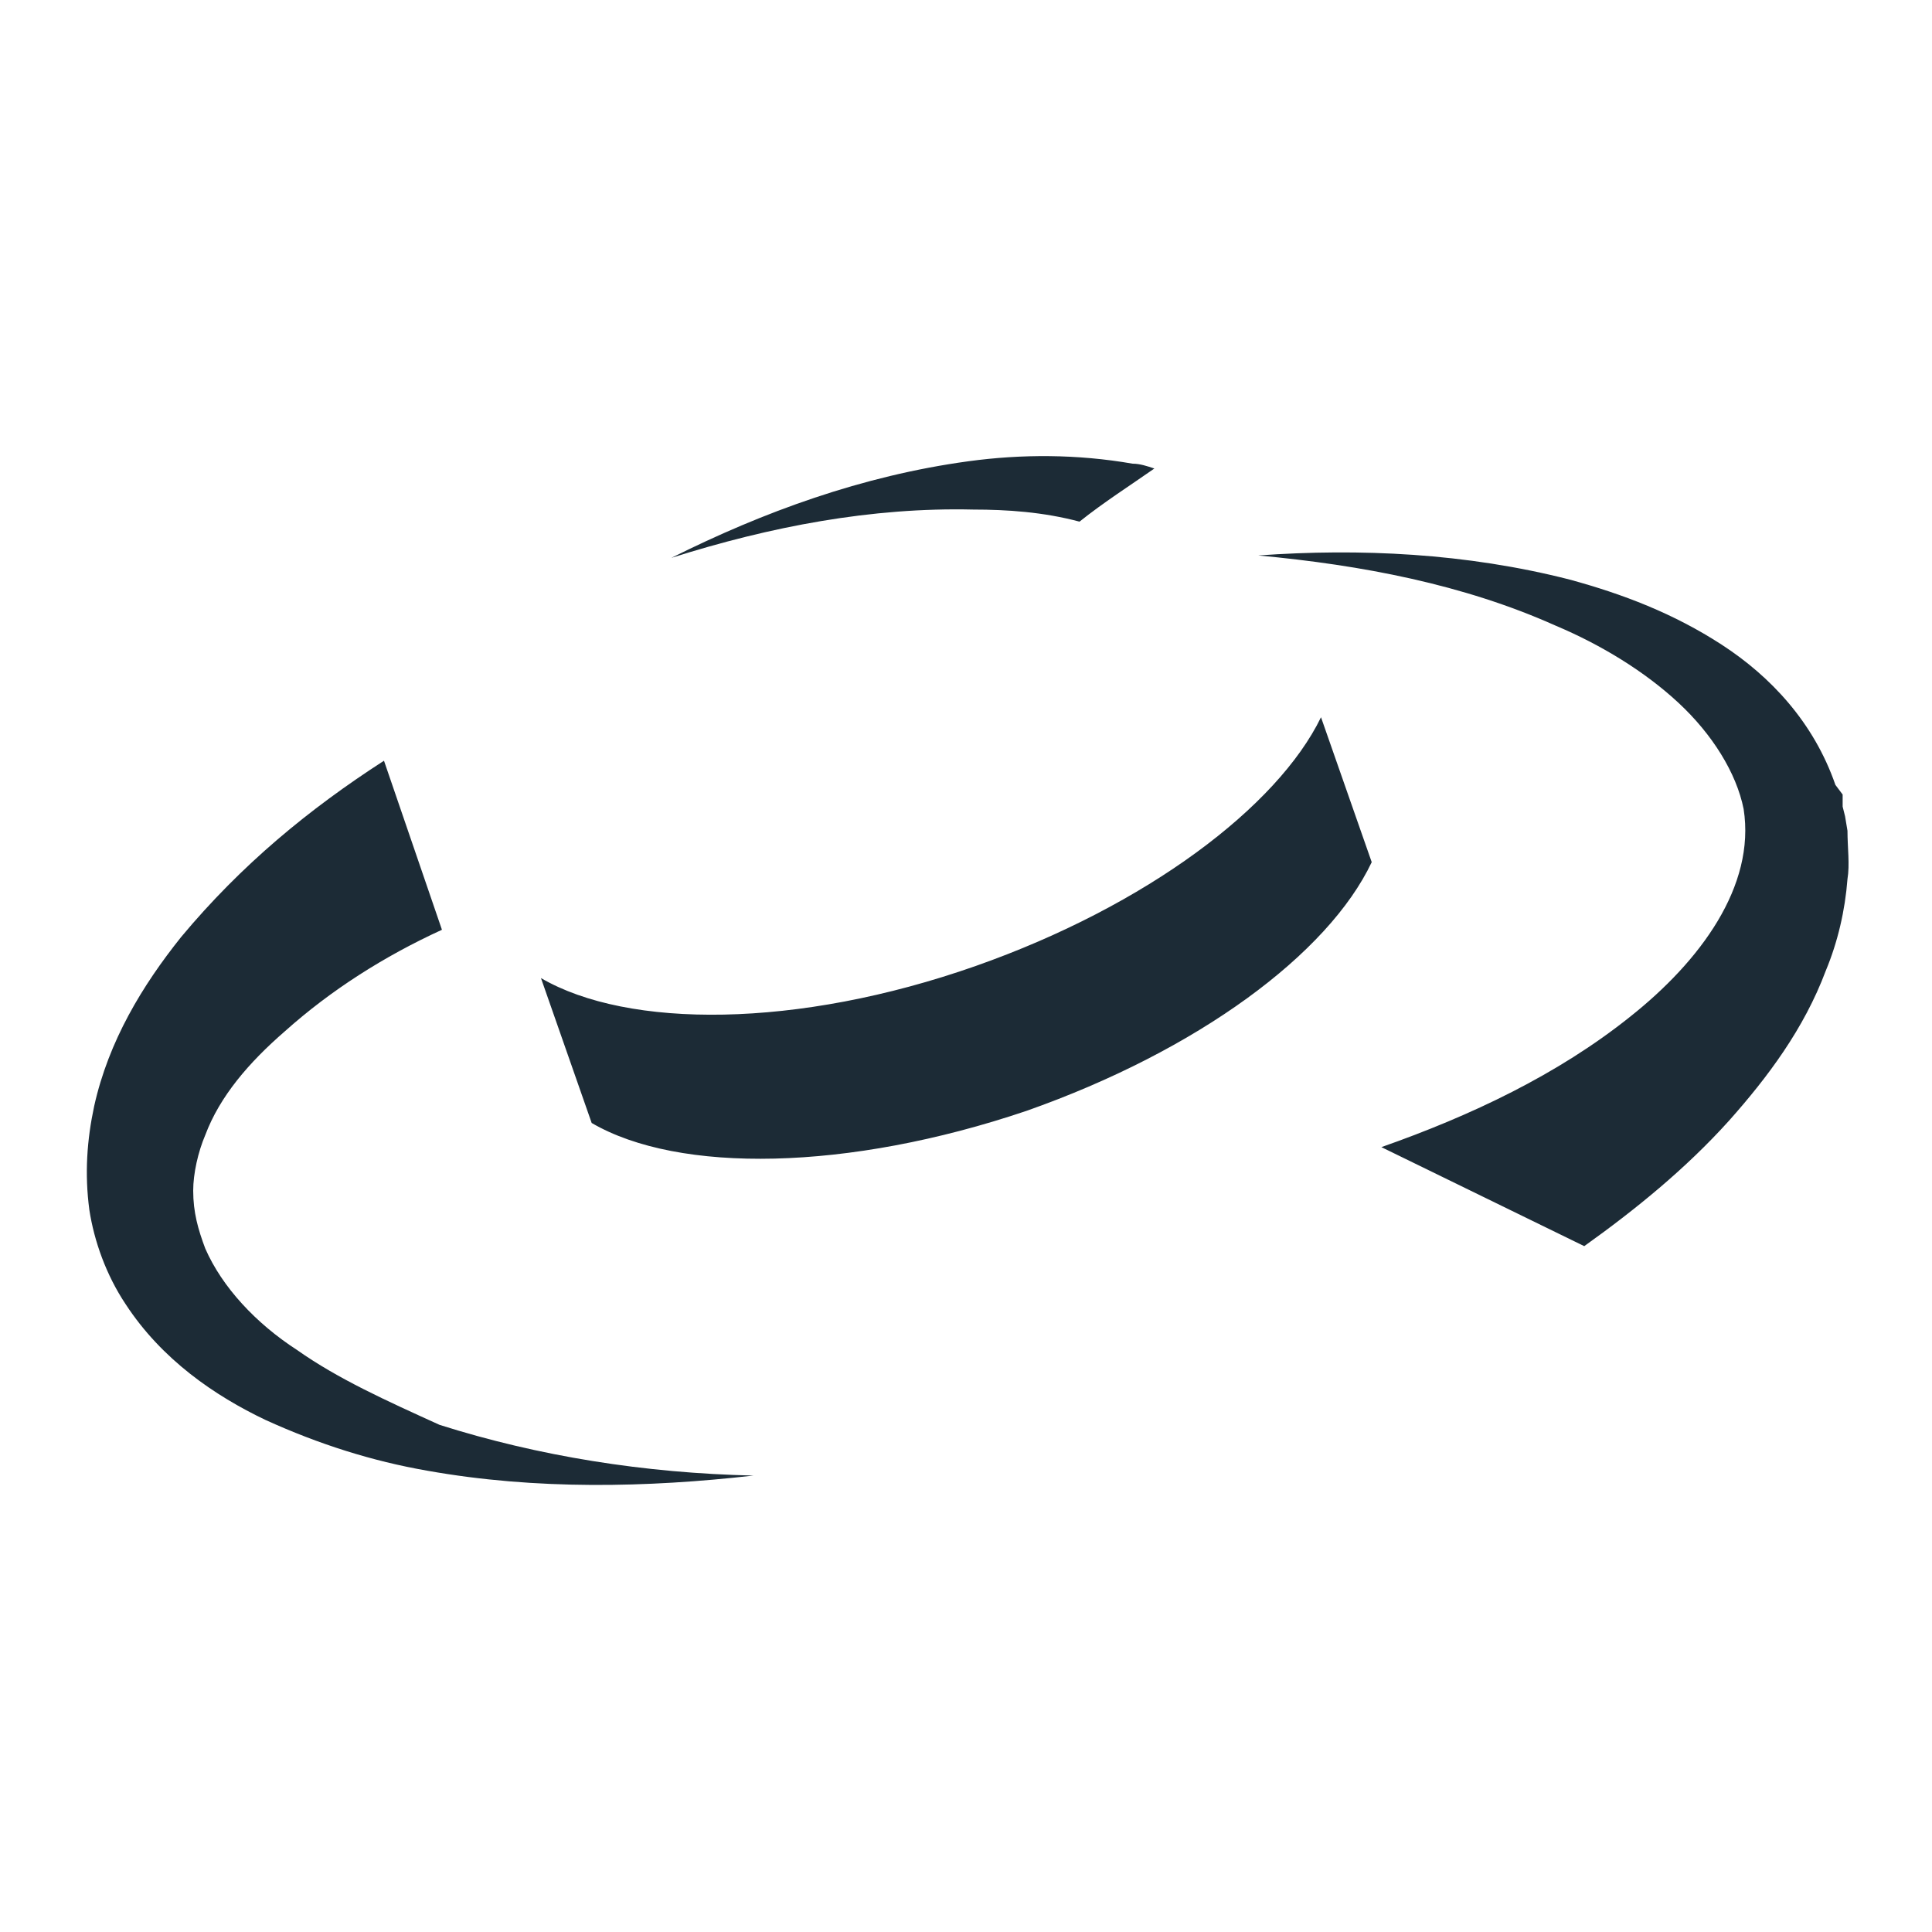
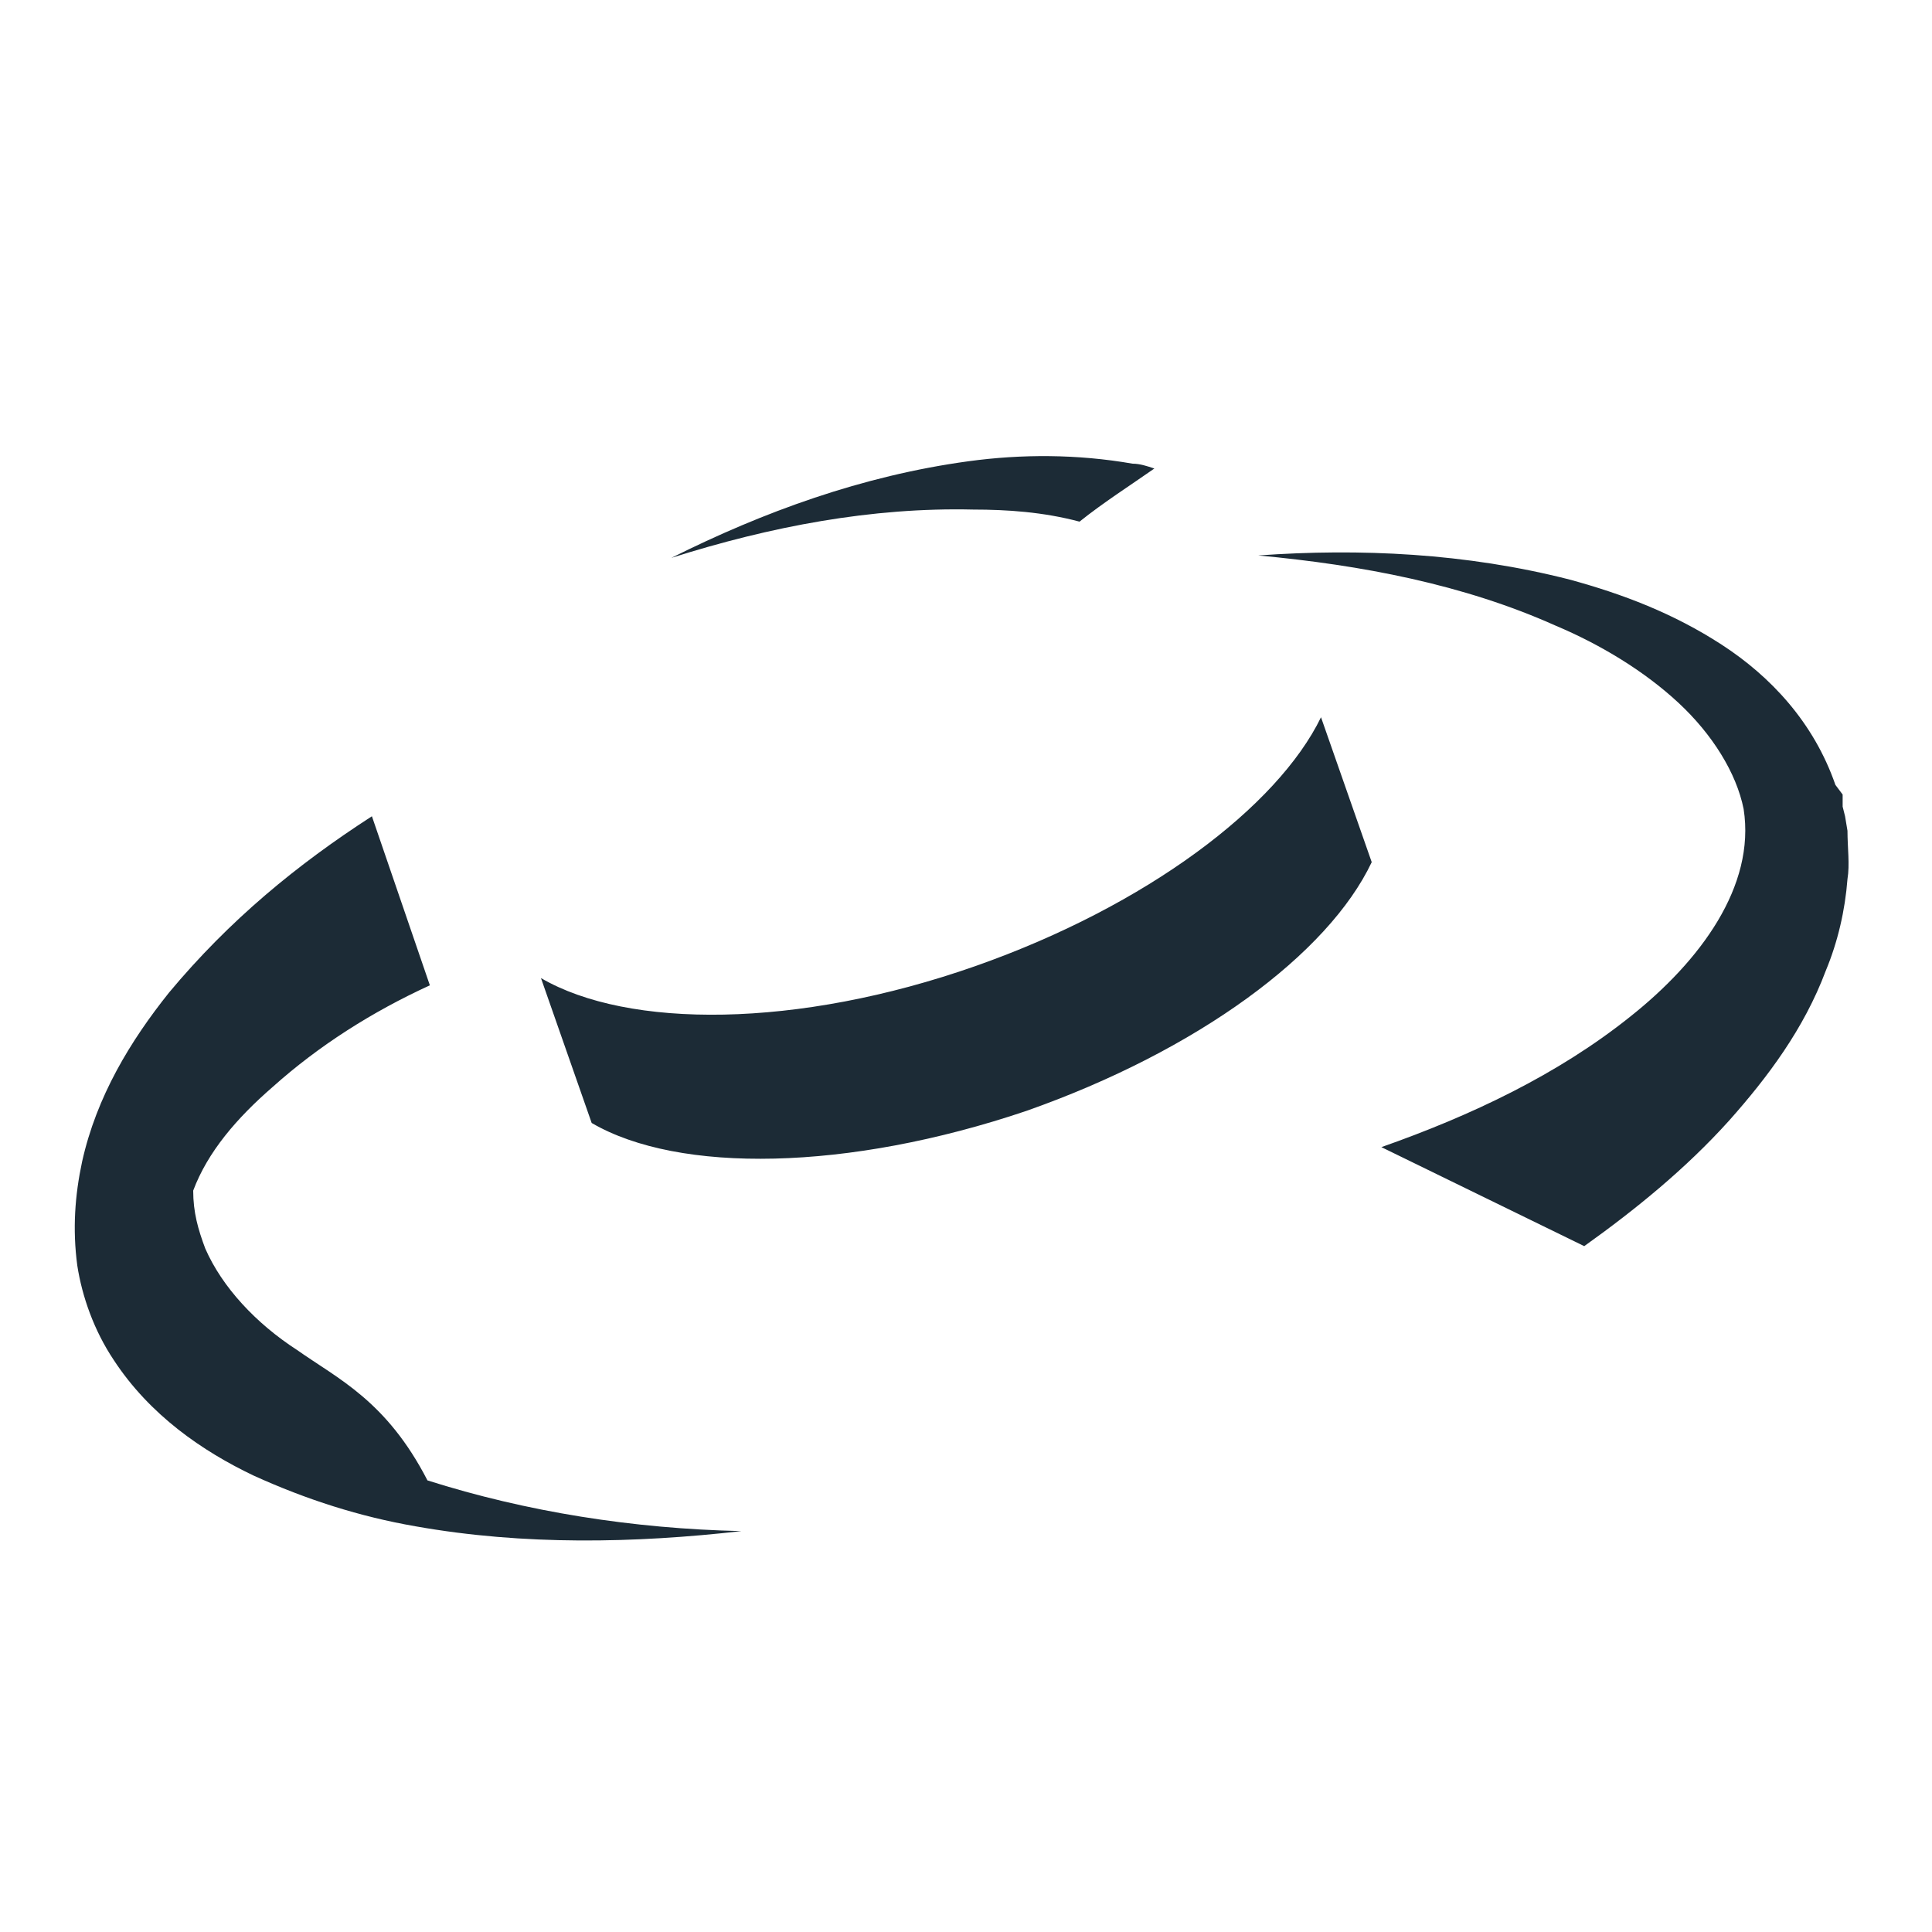
<svg xmlns="http://www.w3.org/2000/svg" height="80px" id="Layer_1" style="enable-background:new 0 0 80 80;" version="1.1" viewBox="0 0 80 80" width="80px" xml:space="preserve">
  <style type="text/css">
	.st0{fill:#1C2B36;}
</style>
-   <path class="st0" d="M76.5,34.4l-0.1-0.6l-0.1-0.4l0-0.2l0-0.1l0,0l0-0.1l0-0.1L76,32.5c-0.9-2.6-2.7-4.5-4.7-5.8  c-2-1.3-4.1-2.1-6.3-2.7c-4.3-1.1-8.7-1.3-12.9-1c4.3,0.4,8.5,1.2,12.3,2.9c1.9,0.8,3.7,1.9,5.1,3.2c1.4,1.3,2.4,2.9,2.7,4.4  c0.5,3.2-1.8,6.3-4.7,8.6c-3,2.4-6.6,4.1-10.3,5.4l8.4,4.1c2.1-1.5,4.2-3.2,6-5.2c1.6-1.8,3.1-3.8,4-6.2c0.5-1.2,0.8-2.5,0.9-3.8  C76.6,35.8,76.5,35.1,76.5,34.4z M44.7,21.6c1-0.8,2.1-1.5,3.1-2.2c-0.3-0.1-0.6-0.2-0.9-0.2c-2.3-0.4-4.6-0.4-6.8-0.1  c-4.4,0.6-8.5,2.1-12.3,4c4.1-1.3,8.3-2.1,12.5-2C41.7,21.1,43.2,21.2,44.7,21.6z M40.4,40c-7.4,2.6-14.4,2.6-18,0.5c0,0,0,0,0,0  l2.1,6c3.6,2.1,10.6,2,18-0.5c7.1-2.5,12.5-6.5,14.3-10.3l-2.1-6C52.9,33.4,47.5,37.5,40.4,40z M12.3,55.9c-1.7-1.1-3.1-2.6-3.8-4.2  C8.2,50.9,8,50.2,8,49.3c0-0.7,0.2-1.6,0.5-2.3c0.6-1.6,1.8-3,3.3-4.3c1.9-1.7,4.1-3.1,6.5-4.2c0,0,0,0,0,0l-2.4-7  c-3.1,2-5.9,4.3-8.4,7.3c-1.6,2-3,4.3-3.6,7c-0.3,1.4-0.4,2.8-0.2,4.3c0.2,1.3,0.7,2.7,1.5,3.9c1.5,2.3,3.7,3.8,5.8,4.8  c2.2,1,4.4,1.7,6.7,2.1c4.5,0.8,9.1,0.7,13.5,0.2c-4.5-0.1-8.9-0.8-13-2.1C16,58,14,57.1,12.3,55.9z" />
+   <path class="st0" d="M76.5,34.4l-0.1-0.6l-0.1-0.4l0-0.2l0-0.1l0,0l0-0.1l0-0.1L76,32.5c-0.9-2.6-2.7-4.5-4.7-5.8  c-2-1.3-4.1-2.1-6.3-2.7c-4.3-1.1-8.7-1.3-12.9-1c4.3,0.4,8.5,1.2,12.3,2.9c1.9,0.8,3.7,1.9,5.1,3.2c1.4,1.3,2.4,2.9,2.7,4.4  c0.5,3.2-1.8,6.3-4.7,8.6c-3,2.4-6.6,4.1-10.3,5.4l8.4,4.1c2.1-1.5,4.2-3.2,6-5.2c1.6-1.8,3.1-3.8,4-6.2c0.5-1.2,0.8-2.5,0.9-3.8  C76.6,35.8,76.5,35.1,76.5,34.4z M44.7,21.6c1-0.8,2.1-1.5,3.1-2.2c-0.3-0.1-0.6-0.2-0.9-0.2c-2.3-0.4-4.6-0.4-6.8-0.1  c-4.4,0.6-8.5,2.1-12.3,4c4.1-1.3,8.3-2.1,12.5-2C41.7,21.1,43.2,21.2,44.7,21.6z M40.4,40c-7.4,2.6-14.4,2.6-18,0.5c0,0,0,0,0,0  l2.1,6c3.6,2.1,10.6,2,18-0.5c7.1-2.5,12.5-6.5,14.3-10.3l-2.1-6C52.9,33.4,47.5,37.5,40.4,40z M12.3,55.9c-1.7-1.1-3.1-2.6-3.8-4.2  C8.2,50.9,8,50.2,8,49.3c0.6-1.6,1.8-3,3.3-4.3c1.9-1.7,4.1-3.1,6.5-4.2c0,0,0,0,0,0l-2.4-7  c-3.1,2-5.9,4.3-8.4,7.3c-1.6,2-3,4.3-3.6,7c-0.3,1.4-0.4,2.8-0.2,4.3c0.2,1.3,0.7,2.7,1.5,3.9c1.5,2.3,3.7,3.8,5.8,4.8  c2.2,1,4.4,1.7,6.7,2.1c4.5,0.8,9.1,0.7,13.5,0.2c-4.5-0.1-8.9-0.8-13-2.1C16,58,14,57.1,12.3,55.9z" />
</svg>